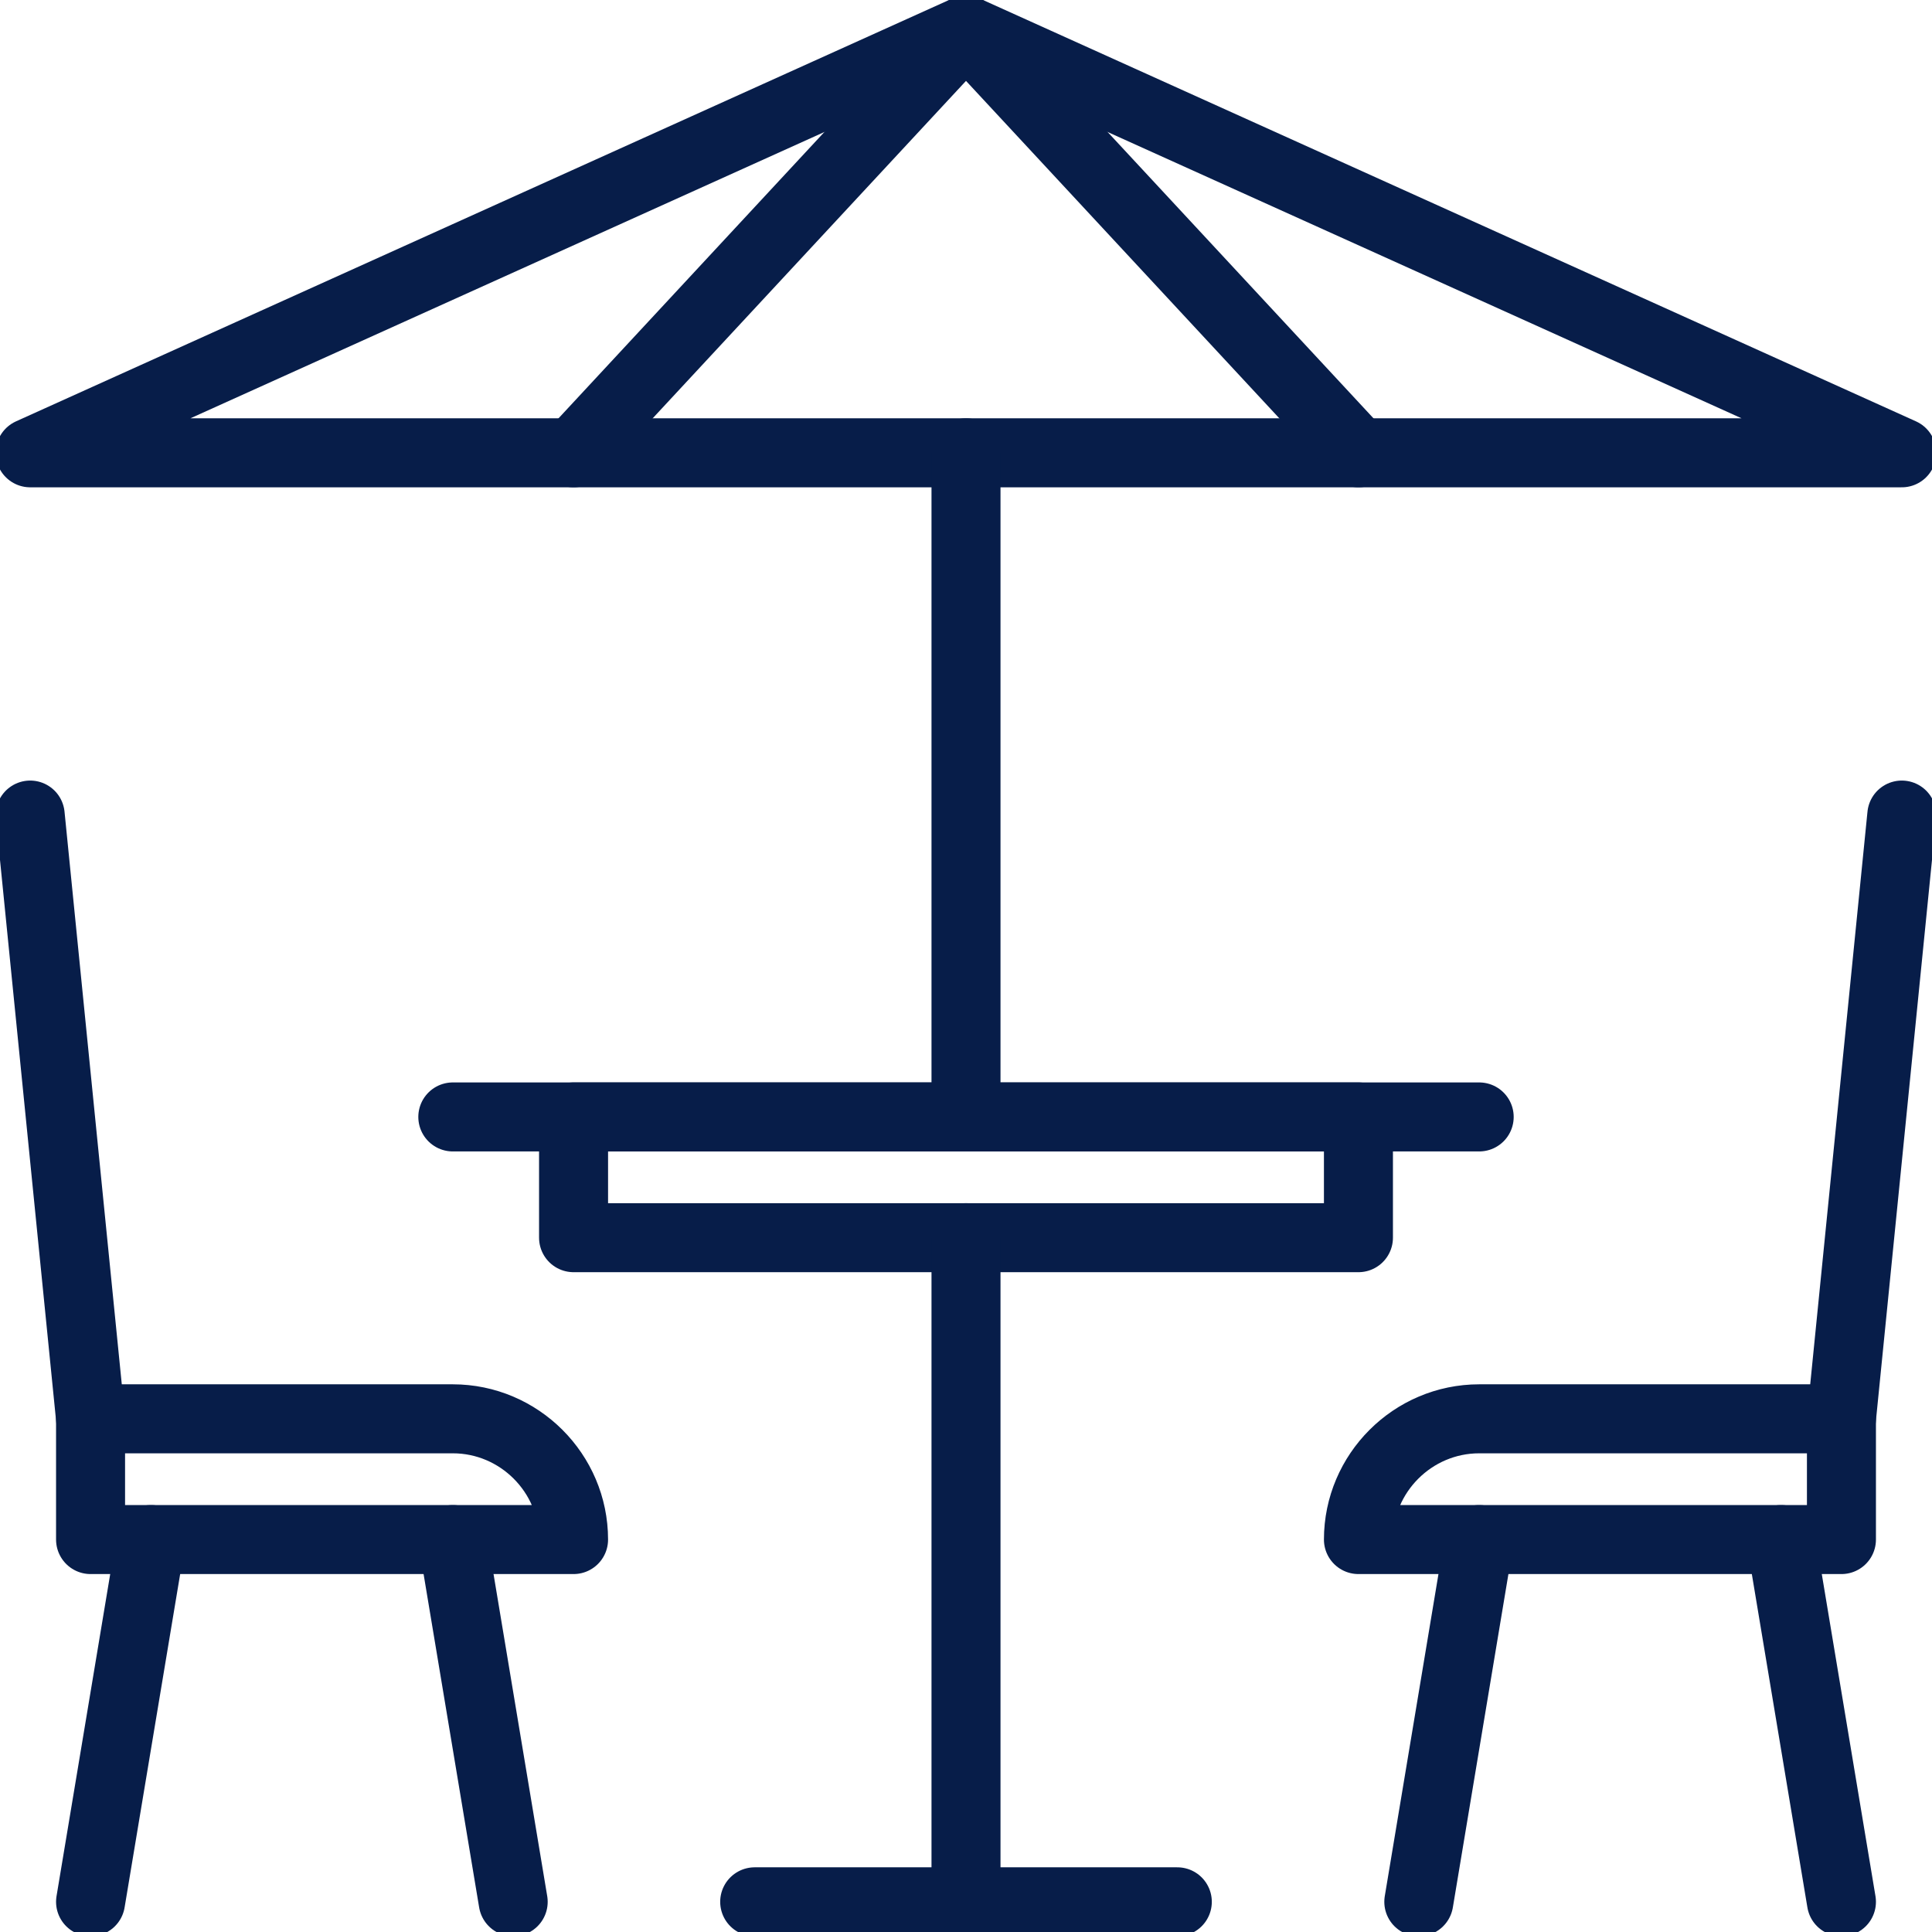
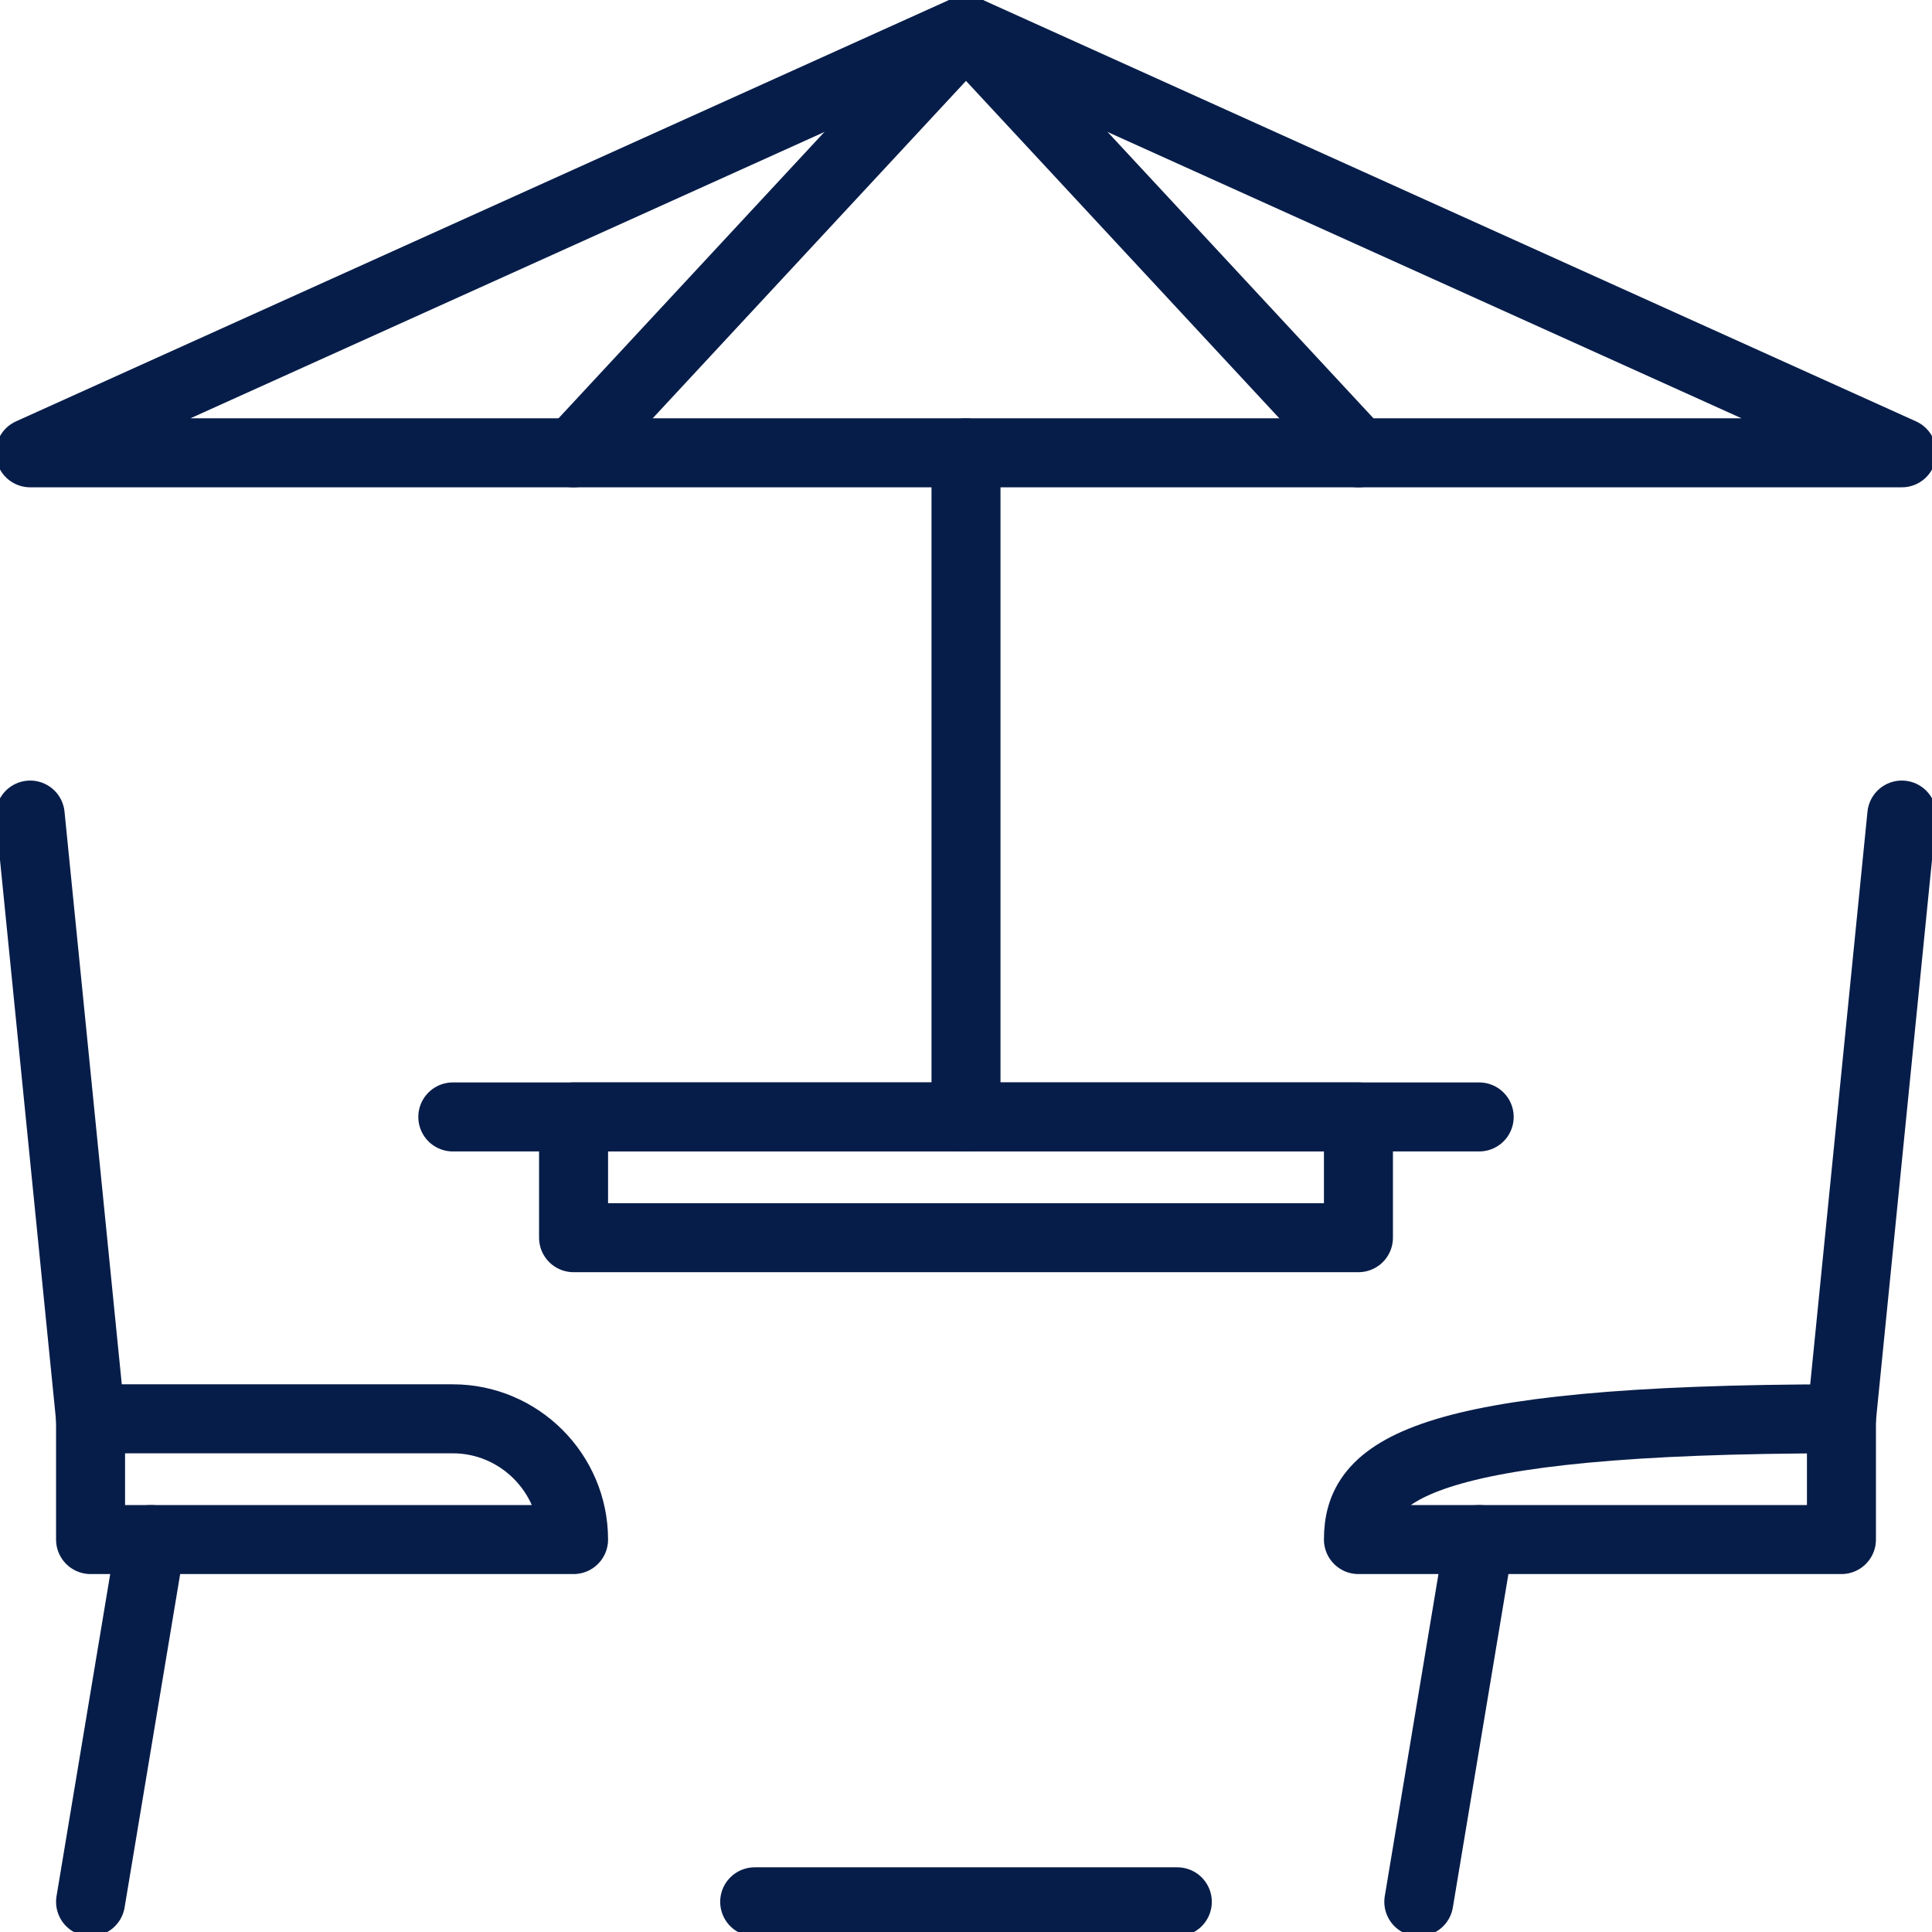
<svg xmlns="http://www.w3.org/2000/svg" width="56" height="56" viewBox="0 0 56 56" fill="none">
  <g clip-path="url(#clip0_2068_3350)">
    <path d="M28 0.875L0.875 13.125H55.125L28 0.875Z" stroke="#071D49" stroke-width="2" stroke-linecap="round" stroke-linejoin="round" />
    <path d="M16.625 13.125L28 0.875L39.375 13.125" stroke="#071D49" stroke-width="2" stroke-linecap="round" stroke-linejoin="round" />
    <path d="M28 13.125V32.375" stroke="#071D49" stroke-width="2" stroke-linecap="round" stroke-linejoin="round" />
    <path d="M13.125 32.375H42.875" stroke="#071D49" stroke-width="2" stroke-linecap="round" stroke-linejoin="round" />
    <path d="M39.375 32.375H16.625V35.875H39.375V32.375Z" stroke="#071D49" stroke-width="2" stroke-linecap="round" stroke-linejoin="round" />
-     <path d="M28 35.875V55.125" stroke="#071D49" stroke-width="2" stroke-linecap="round" stroke-linejoin="round" />
    <path d="M21.875 55.125H34.125" stroke="#071D49" stroke-width="2" stroke-linecap="round" stroke-linejoin="round" />
-     <path d="M39.375 44.625H53.375V41.125H42.875C40.95 41.125 39.375 42.7 39.375 44.625Z" stroke="#071D49" stroke-width="2" stroke-linecap="round" stroke-linejoin="round" />
-     <path d="M51.625 44.625L53.375 55.125" stroke="#071D49" stroke-width="2" stroke-linecap="round" stroke-linejoin="round" />
+     <path d="M39.375 44.625H53.375V41.125C40.95 41.125 39.375 42.7 39.375 44.625Z" stroke="#071D49" stroke-width="2" stroke-linecap="round" stroke-linejoin="round" />
    <path d="M42.875 44.625L41.125 55.125" stroke="#071D49" stroke-width="2" stroke-linecap="round" stroke-linejoin="round" />
    <path d="M53.375 41.125L55.125 23.625" stroke="#071D49" stroke-width="2" stroke-linecap="round" stroke-linejoin="round" />
    <path d="M16.625 44.625H2.625V41.125H13.125C15.05 41.125 16.625 42.7 16.625 44.625Z" stroke="#071D49" stroke-width="2" stroke-linecap="round" stroke-linejoin="round" />
    <path d="M4.375 44.625L2.625 55.125" stroke="#071D49" stroke-width="2" stroke-linecap="round" stroke-linejoin="round" />
-     <path d="M13.125 44.625L14.875 55.125" stroke="#071D49" stroke-width="2" stroke-linecap="round" stroke-linejoin="round" />
    <path d="M2.625 41.125L0.875 23.625" stroke="#071D49" stroke-width="2" stroke-linecap="round" stroke-linejoin="round" />
  </g>
  <defs>
    <clipPath id="clip0_2068_3350">
      <rect width="56" height="56" fill="white" />
    </clipPath>
  </defs>
</svg>